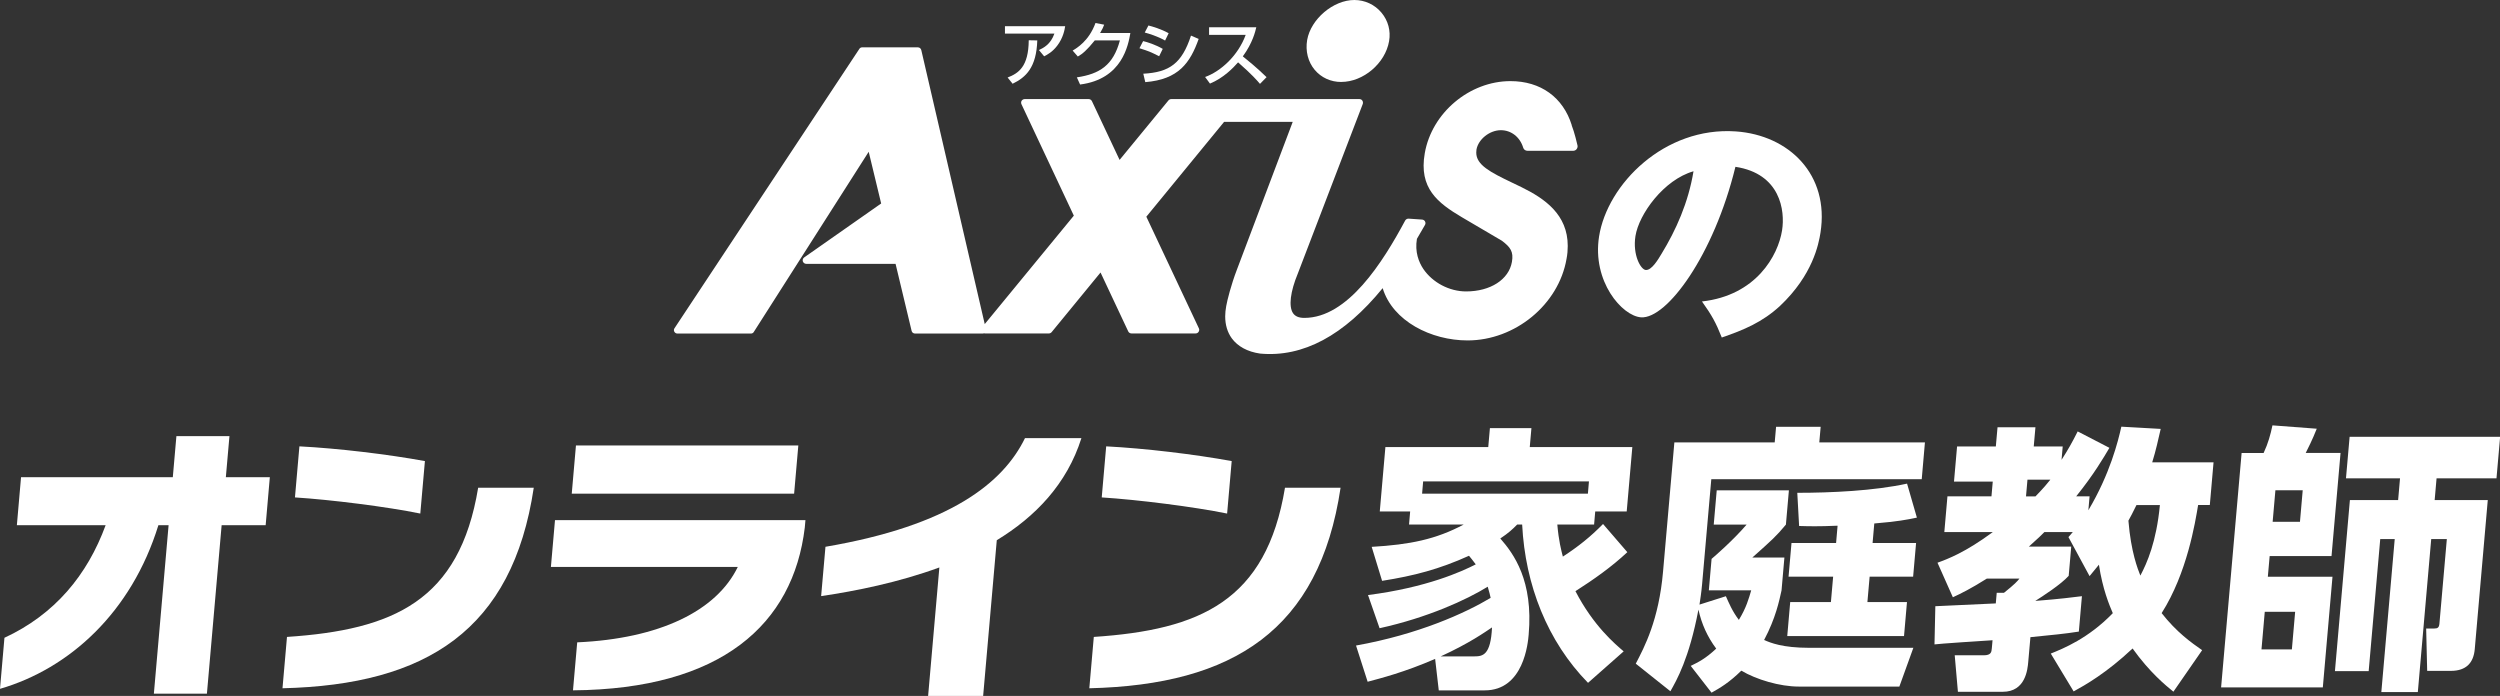
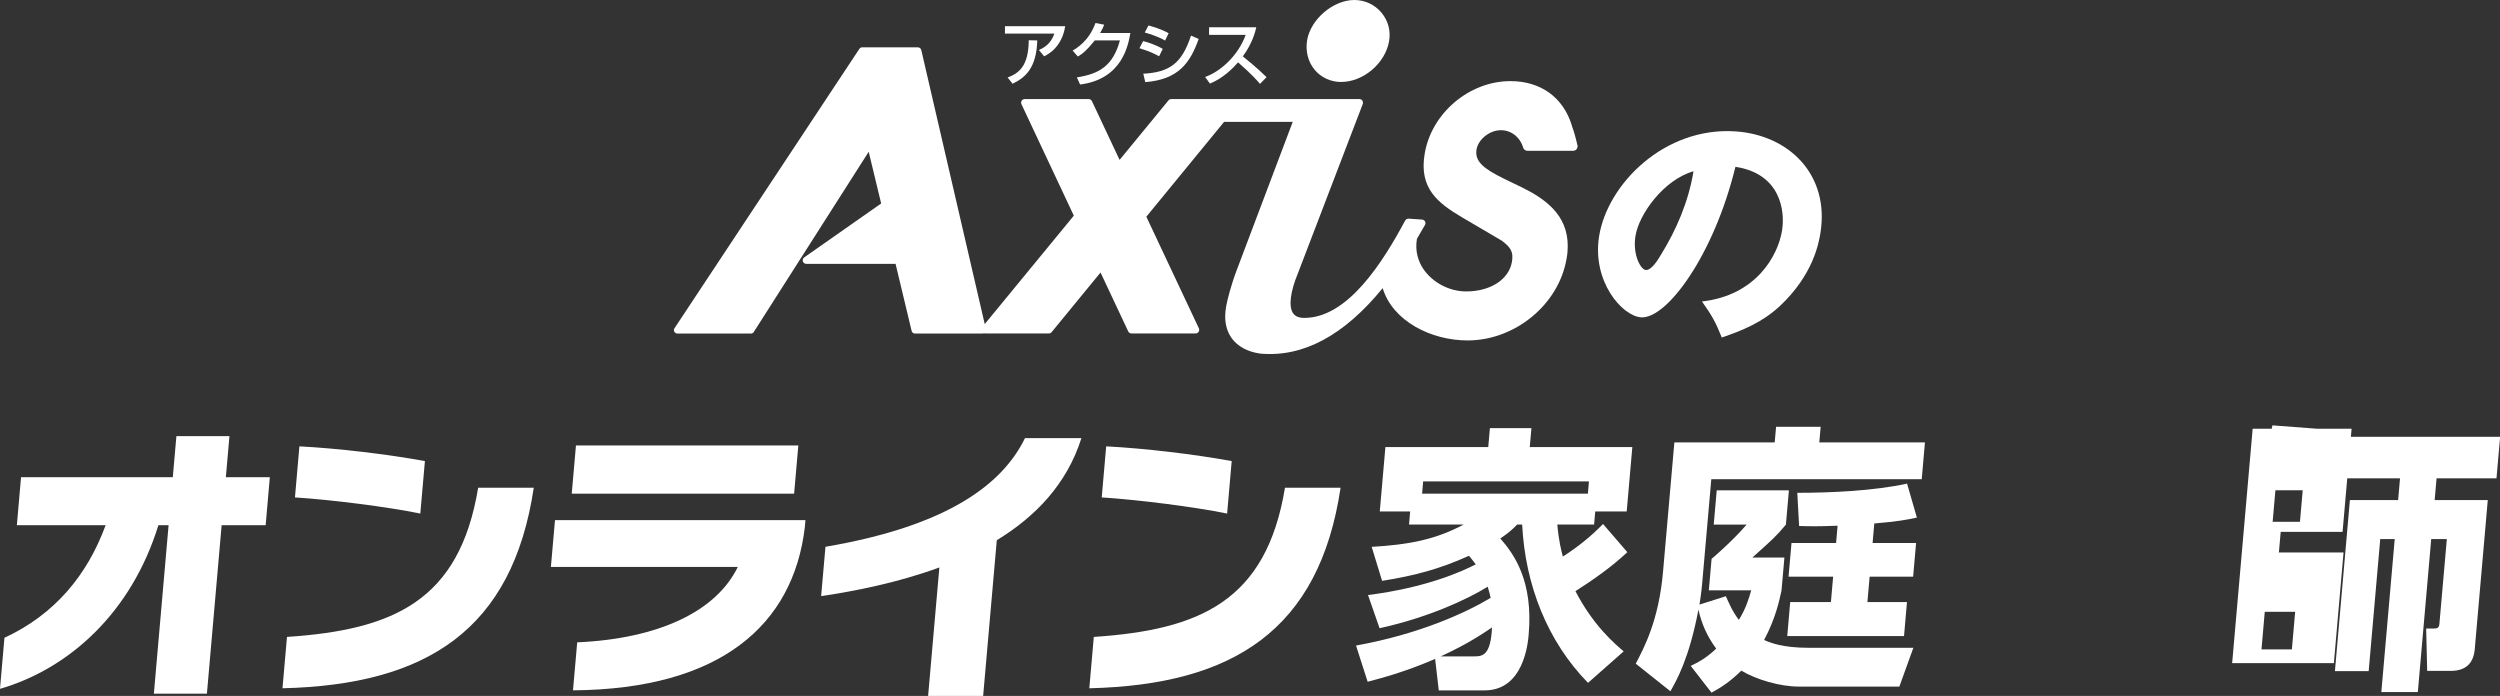
<svg xmlns="http://www.w3.org/2000/svg" id="b" data-name="レイヤー 2" width="617.89" height="172" viewBox="0 0 617.89 172">
  <rect x="0" y="0" width="617.89" height="172" fill="#333333" stroke="none" />
  <defs>
    <style>
      .d {
        fill: #fff;
        stroke-width: 0px;
      }
    </style>
  </defs>
  <g id="c" data-name="レイヤー 1">
    <g>
      <g>
        <g>
          <path class="d" d="M54.78,129.8l-3.64,41.64h-13.11l3.64-41.64h-2.52c-6.66,21.59-22.03,35.47-39.15,40.45l1.1-12.62c12.42-5.75,20.49-15.49,25.01-27.83H4.17l1.03-11.85h37.51l.89-10.16h13.11l-.89,10.16h10.87l-1.03,11.85h-10.87Z" />
          <path class="d" d="M69.82,170.11l1.11-12.69c26.3-1.75,42.63-8.9,47.25-36.87h13.74c-5.25,35.12-26.48,48.71-62.1,49.56ZM72.9,122.94l1.1-12.62c9.56.49,21.84,1.96,31.02,3.64l-1.14,12.97c-8.19-1.68-22.13-3.43-30.98-3.99Z" />
          <path class="d" d="M141.62,170.6l1.04-11.84c20.27-.91,34.39-7.71,39.69-18.64h-46.19l1.01-11.56h61.9l-.16,1.82c-2.86,23.9-20.6,39.96-57.29,40.24ZM141.31,122.02l1.04-11.92h54.96l-1.04,11.92h-54.96Z" />
          <path class="d" d="M246.36,133.52l-3.37,38.48h-13.6l2.78-31.75c-10.14,3.71-20.63,5.82-29.22,7.08l1.07-12.19c30.88-5.26,43.94-15.84,49.31-26.85h13.95c-3.59,11.36-11.38,19.42-20.92,25.23Z" />
          <path class="d" d="M269.23,170.11l1.11-12.69c26.3-1.75,42.63-8.9,47.25-36.87h13.74c-5.24,35.12-26.48,48.71-62.1,49.56ZM272.3,122.94l1.1-12.62c9.56.49,21.84,1.96,31.02,3.64l-1.13,12.97c-8.2-1.68-22.13-3.43-30.99-3.99Z" />
        </g>
        <g>
          <path class="d" d="M402.21,136.47c-3.9,3.65-8.3,6.75-12.83,9.64,4.42,8.54,9.74,13.02,11.92,14.88l-8.81,7.78c-10.05-10.26-15.52-24.18-16.28-39.12h-1.24c-1.14,1.17-2.11,2.07-4.16,3.44,3.32,3.79,8.18,10.4,7.01,23.76-.17,2-1.2,13.78-10.85,13.78h-11.37l-.9-7.78c-7.59,3.31-13.58,4.82-16.68,5.65l-2.87-8.95c15.4-2.76,26.94-7.99,33.27-11.78-.15-.62-.29-1.38-.72-2.76-5.24,3.24-14.86,7.65-26.73,10.26l-2.86-8.2c14.56-1.86,23.24-5.85,26.63-7.58-.74-1.03-1.24-1.58-1.67-2.13-7.31,3.31-13.59,4.96-21.48,6.2l-2.57-8.4c9.48-.55,15.87-1.86,22.73-5.51h-13.5l.28-3.24h-7.51l1.39-15.91h25.42l.41-4.69h10.26l-.41,4.69h25.35l-1.39,15.91h-7.78l-.28,3.24h-9.09c.34,3.99.96,6.34,1.37,7.92,3.8-2.48,6.83-4.89,9.93-8.06l6,6.96ZM392.46,122.01l.26-3.03h-40.98l-.26,3.03h40.98ZM364.35,162.23c2.13,0,4.09-.28,4.41-7.16-1.76,1.17-5.5,3.86-12.68,7.16h8.27Z" />
          <path class="d" d="M417.87,164.58c1.8-.89,3.6-1.72,6.3-4.27-2.16-2.89-3.6-6.06-4.39-9.64-2.3,12.12-5.38,17.43-6.93,20.18l-8.56-6.82c2.15-4.13,5.7-10.81,6.74-22.73l2.8-31.96h24.8l.34-3.86h11.02l-.34,3.86h26.11l-.79,9.09h-52.01l-2.27,25.9c-.19,2.2-.47,3.86-.65,5.1l6.52-2.07c.75,1.65,1.54,3.65,3.21,5.85,1.85-3.03,2.45-5.24,3.05-7.3h-10.47l.68-7.78c.74-.62,5.29-4.55,8.66-8.47h-8.13l.74-8.47h17.84l-.74,8.47c-2.46,2.96-3.51,3.86-8.29,8.13h7.92l-.71,8.13c-.57,2.55-1.42,6.82-4.31,12.26,1.59.69,4.52,1.93,11.13,1.93h25.76l-3.46,9.58h-24.87c-4.68,0-10.46-1.72-14.19-3.93-3.02,2.96-5.26,4.27-7.36,5.44l-5.14-6.61ZM454.17,129.93c-4.91.21-7.04.14-9.51.07l-.45-8.2c8.33,0,18.92-.48,27.13-2.27l2.43,8.4c-2.6.55-4.77.96-10.53,1.45l-.42,4.82h10.75l-.73,8.33h-10.75l-.55,6.27h9.78l-.73,8.4h-28.86l.73-8.4h10.06l.55-6.27h-11.02l.73-8.33h11.02l.37-4.27Z" />
-           <path class="d" d="M506.85,161.54c3.07-1.24,9.28-3.72,15.34-9.99-.86-2-2.51-5.92-3.43-11.98-.92,1.1-1.77,2.13-2.31,2.82l-5.22-9.64c.61-.69.84-.96,1.07-1.24h-7.02c-.61.62-1.51,1.52-3.83,3.58h10.47l-.63,7.23c-1.91,2.13-6.51,5.1-8.26,6.2,6.24-.48,9.24-.9,11.53-1.17l-.76,8.75c-3.49.55-6.48.83-11.97,1.38l-.54,6.13c-.16,1.79-.64,7.37-6.29,7.37h-11.09l-.79-9.02h7.16c1.86,0,1.93-.83,2.01-1.72l.18-2c-1.32.07-13.79.9-14.35,1.03l.21-9.44c.41,0,13.56-.62,14.94-.69l.23-2.62h1.79c2.67-2.13,3.35-2.89,3.82-3.51h-8.06c-3.94,2.48-6.31,3.65-8.39,4.61l-3.8-8.54c2.49-.9,6.9-2.55,13.68-7.58h-11.99l.77-8.82h10.88l.32-3.65h-9.58l.76-8.68h9.58l.42-4.75h9.37l-.42,4.75h7.16l-.29,3.31c1.59-2.48,2.65-4.34,3.99-7.03l7.84,4.06c-1.46,2.48-3.88,6.61-8.21,11.99h3.31l-.3,3.44c5.33-8.95,7.34-17.01,8.15-20.66l9.73.55c-.66,2.82-1.14,5.17-2.1,8.26h15.16l-.92,10.54h-2.89c-.73,4.34-2.71,16.81-9.02,26.73,3.72,4.75,7.35,7.3,10.01,9.16l-7.1,10.26c-1.87-1.52-5.85-4.75-10.09-10.68-6.45,6.06-11.67,9.02-14.57,10.61l-5.66-9.37ZM501.1,118.56l-.36,4.13h2.34c2.12-2.2,2.97-3.24,3.67-4.13h-5.65ZM528.04,124.83c-1,2-1.43,2.89-1.99,3.86.63,7.78,2.33,11.99,2.95,13.57,1.65-3.1,3.97-8.34,4.83-17.43h-5.79Z" />
-           <path class="d" d="M559.47,111.95c1.1-2.34,1.71-4.55,2.18-6.82l10.95.83c-1.06,2.69-2.14,4.82-2.73,5.99h8.61l-2.23,25.49h-15.29l-.45,5.1h15.98l-2.39,27.35h-25.14l5.07-57.93h5.44ZM567.26,151.21h-7.51l-.81,9.3h7.51l.81-9.3ZM569.13,121.18h-6.75l-.68,7.78h6.75l.68-7.78ZM601.71,123.59h13.16l-3.22,36.85c-.29,3.31-2.05,5.37-5.91,5.37h-5.85l-.25-10.47h2c.83,0,1.19-.21,1.28-1.24l1.83-20.87h-3.86l-3.31,37.82h-9.02l3.31-37.82h-3.58l-2.86,32.65h-8.34l3.7-42.29h11.92l.47-5.37h-13.36l.9-10.26h37.2l-.9,10.26h-14.81l-.47,5.37Z" />
+           <path class="d" d="M559.47,111.95c1.1-2.34,1.71-4.55,2.18-6.82l10.95.83h8.61l-2.23,25.49h-15.29l-.45,5.1h15.98l-2.39,27.35h-25.14l5.07-57.93h5.44ZM567.26,151.21h-7.51l-.81,9.3h7.51l.81-9.3ZM569.13,121.18h-6.75l-.68,7.78h6.75l.68-7.78ZM601.71,123.59h13.16l-3.22,36.85c-.29,3.31-2.05,5.37-5.91,5.37h-5.85l-.25-10.47h2c.83,0,1.19-.21,1.28-1.24l1.83-20.87h-3.86l-3.31,37.82h-9.02l3.31-37.82h-3.58l-2.86,32.65h-8.34l3.7-42.29h11.92l.47-5.37h-13.36l.9-10.26h37.2l-.9,10.26h-14.81l-.47,5.37Z" />
        </g>
      </g>
      <g>
        <g>
          <g>
            <path class="d" d="M263.26,6.49c-.13.85-.47,2.85-1.96,4.8-1.19,1.57-2.45,2.22-3.23,2.63l-1.29-1.55c1.18-.55,2.9-1.44,3.82-4.06h-12.22v-1.83h14.88ZM249.03,19.16c2.72-1.05,5.18-2.69,5.23-9.21l2.11.04c-.21,6.68-2.79,9.11-6.1,10.71l-1.23-1.54Z" />
            <path class="d" d="M279.38,8.15c-.52,2.91-1.94,11.4-12.43,12.74l-.8-1.77c5.65-.84,8.99-2.99,10.64-9.13h-6.21c-1.94,2.41-3.08,3.37-4.19,3.98l-1.28-1.47c1.03-.62,4.03-2.37,5.65-6.82l2.14.42c-.21.59-.4,1.05-1,2.05h7.48Z" />
            <path class="d" d="M287.96,10.02c-1.88-1.07-4-1.7-5.03-1.98l.91-1.74c.95.24,2.98.8,5,1.91l-.88,1.81ZM286.49,13.9c-2.28-1.13-2.33-1.17-4.87-1.98l.91-1.76c1.03.23,3.09.9,4.85,1.92l-.89,1.82ZM282.56,18.22c6.52-.35,9.56-2.57,11.8-9.42l1.9.82c-2.1,5.89-4.94,10.02-13.2,10.68l-.49-2.09Z" />
            <path class="d" d="M297.85,19.03c3.85-1.39,8.14-5.24,10.03-10.41h-9.05v-1.88h11.67c-.23.96-.86,3.82-3.33,7.19,1.02.81,3.56,2.88,5.87,5.14l-1.63,1.66c-.7-.83-1.98-2.31-5.41-5.32-1.22,1.39-3.63,3.89-6.95,5.25l-1.2-1.63Z" />
          </g>
          <g>
            <path class="d" d="M331.5,20.25c5.46,0,10.87-4.6,11.82-10.06.45-2.58-.23-5.08-1.88-7.06-1.66-1.99-4.11-3.13-6.71-3.13-5.19,0-10.76,4.71-11.66,9.89-.46,2.72.21,5.4,1.87,7.38,1.62,1.92,3.96,2.99,6.55,2.99Z" />
            <path class="d" d="M388.47,30.94c-2.15-6.89-7.68-10.89-15.15-10.89-10.12,0-19.44,7.82-21.18,17.82-1.52,8.67,3.23,12.29,9.14,15.8l9.92,5.83c2.09,1.58,2.93,2.69,2.48,5.23-.76,4.36-5.31,7.3-11.33,7.3-4.13,0-8.27-2.18-10.57-5.56-1.12-1.67-2.13-4.21-1.58-7.44.67-1.13,1.35-2.28,2-3.45.15-.27.15-.58,0-.86-.14-.26-.41-.42-.71-.45l-3.34-.23c-.35-.02-.66.16-.84.44-5.55,10.35-14.19,24.09-24.94,24.09-1.36,0-2.27-.39-2.8-1.18-1.11-1.66-.66-5.32,1.19-9.78.03-.05,16.06-41.93,16.06-41.93.08-.27.05-.57-.11-.81-.14-.24-.42-.38-.71-.38h-46.52c-.27,0-.51.12-.68.31,0,0-10.55,12.88-12.09,14.72-1-2.12-6.83-14.51-6.83-14.51-.15-.32-.46-.52-.81-.52h-15.83c-.29,0-.56.17-.73.39-.09.15-.14.31-.14.49,0,.13.04.25.08.37,0,0,12.52,26.59,12.95,27.56-.6.73-18.26,22.25-22.02,26.8l-15.68-67.72c-.1-.41-.45-.68-.85-.68h-13.77c-.28,0-.56.14-.71.41l-45.65,68.99c-.2.27-.22.61-.05.9.15.27.44.44.77.44h18.12c.3,0,.58-.11.73-.38,0,0,26.36-41.35,28.41-44.55.29,1.18,1.54,6.36,3.08,12.78l-19.04,13.34c-.3.22-.43.62-.32.97.12.36.47.61.84.61h22.08c2.15,8.95,3.97,16.58,3.97,16.58.09.39.45.65.86.65h16.68c.13,0,.26-.02.36-.08.06.02.1.05.15.05h15.9c.25,0,.5-.13.66-.33,0,0,10.56-12.86,12.08-14.73,1,2.13,6.84,14.55,6.84,14.55.14.31.46.51.79.51h15.89c.29,0,.58-.16.72-.41.1-.15.15-.29.15-.47,0-.12-.02-.25-.08-.37,0,0-12.53-26.64-12.99-27.6.5-.62,13.01-15.87,19.22-23.44h16.96c-.84,2.22-13.81,36.56-13.81,36.56-1.43,3.75-2.37,7.49-2.63,8.97-.16.88-.25,1.74-.25,2.52,0,2.14.55,3.95,1.62,5.44,1.47,2,3.87,3.33,7.01,3.78,10.6.98,20.74-4.47,30.29-16.17,2.49,8.18,12.01,12.92,20.99,12.92,11.74,0,22.51-8.86,24.45-20.15.23-1.15.3-2.21.3-3.21,0-7.75-5.66-11.68-11.39-14.5-.03,0-2.41-1.16-2.41-1.16-5.39-2.58-8.81-4.37-8.81-7.39,0-.23.02-.49.05-.75.45-2.56,3.26-4.8,6.03-4.8,2.55,0,4.73,1.69,5.52,4.32.14.47.57.77,1.05.77h11.31c.33,0,.66-.16.84-.41.2-.26.3-.6.22-.92-.02-.13-.75-3.27-1.45-5.01Z" />
          </g>
        </g>
        <path class="d" d="M420.64,74.51c13.39-1.49,18.82-11.32,19.81-17.58.77-4.87-.4-14.01-11.53-15.7-5.33,21.87-16.97,37.65-23.33,37.2-4.68-.33-12.12-8.87-10.37-19.99,2.04-12.93,16.17-27.19,33.81-25.96,13.13.92,23.18,10.68,20.91,25.05-.44,2.77-1.89,10.44-10,18.08-4.33,4.01-8.94,5.94-14.39,7.81-1.43-3.62-2.47-5.52-4.9-8.91ZM404.21,58.35c-.73,4.63,1.3,8.3,2.56,8.38,1.44.1,3.01-2.53,3.91-4.04,3.52-5.77,6.59-12.55,7.88-20.36-7.36,2.1-13.49,10.6-14.35,16.01Z" />
      </g>
    </g>
  </g>
</svg>